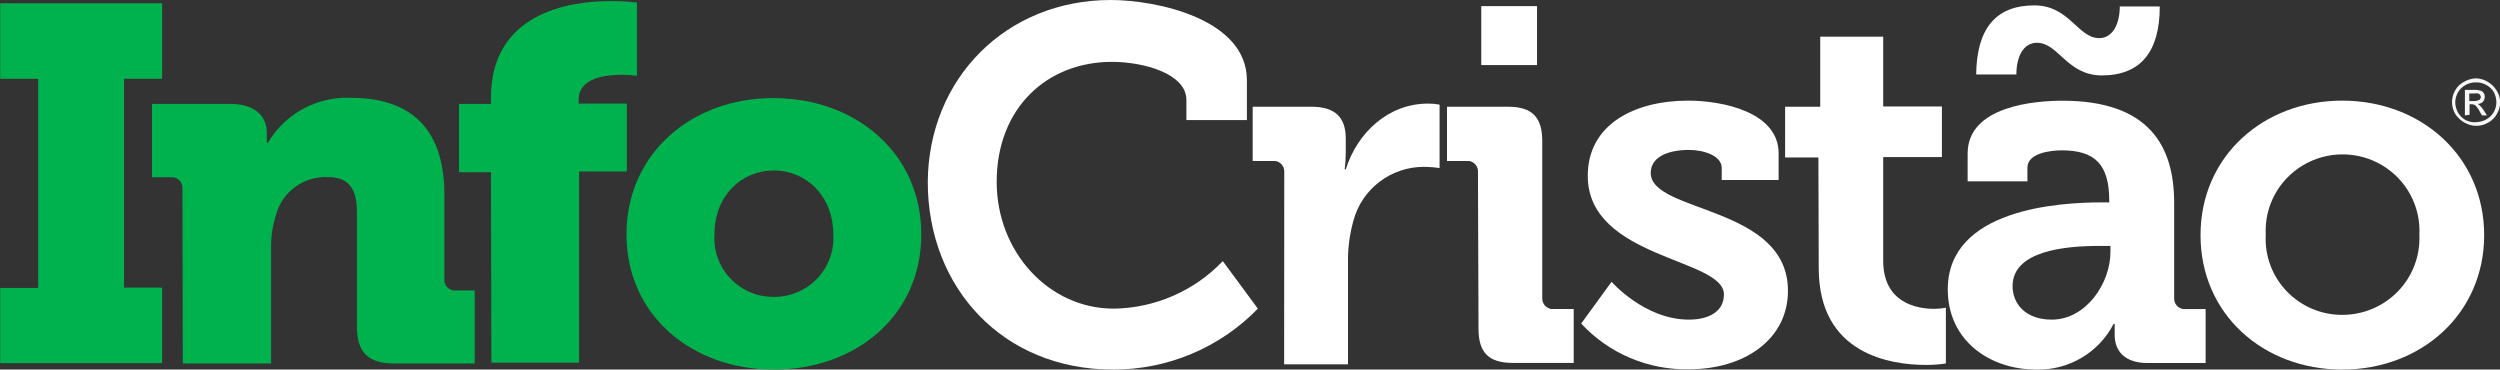
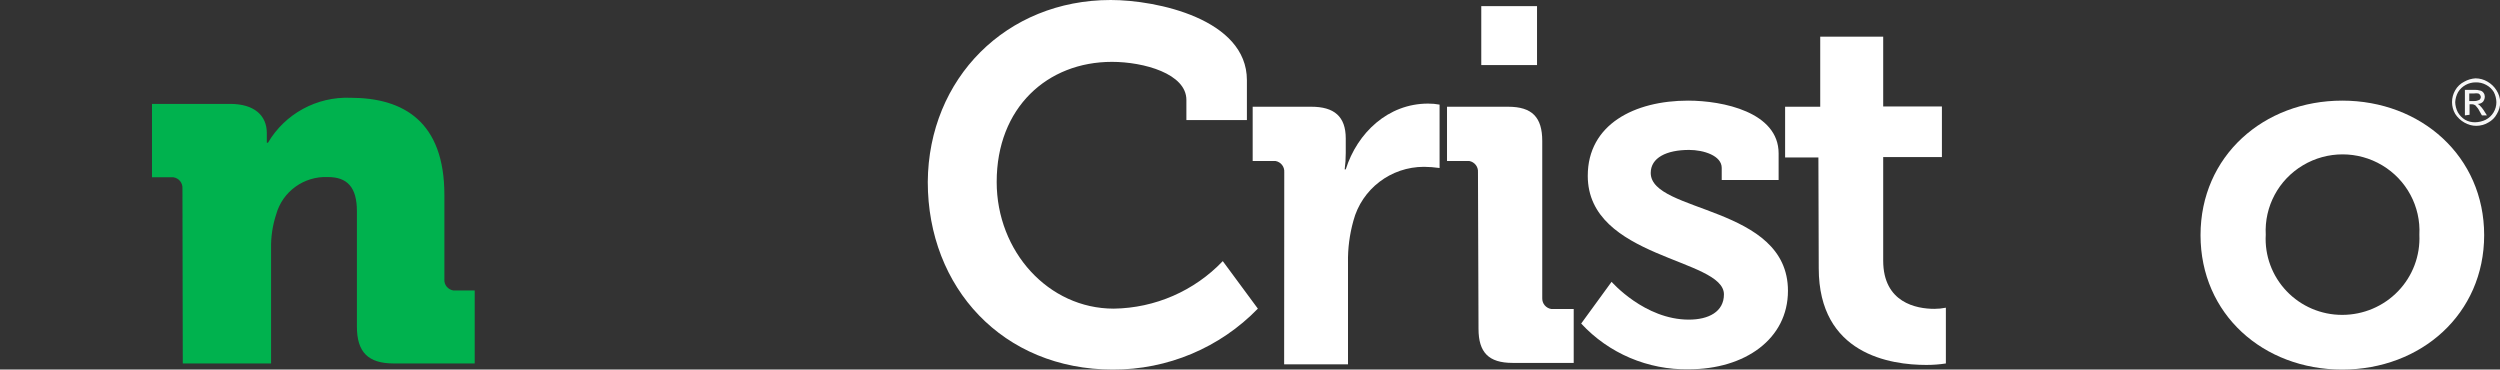
<svg xmlns="http://www.w3.org/2000/svg" width="230px" height="34px" viewBox="0 0 230 34" version="1.1">
  <rect x="0" y="0" width="230" height="34" fill="#333333" stroke="none" />
  <g id="surface1">
-     <path style=" stroke:none;fill-rule:nonzero;fill:rgb(0%,69.804%,30.588%);fill-opacity:1;" d="M 0.02 26.492 L 3.512 26.492 L 3.512 7.246 L 0.02 7.246 L 0.02 0.301 L 14.914 0.301 L 14.914 7.246 L 11.41 7.246 L 11.41 26.461 L 14.914 26.461 L 14.914 33.406 L 0.02 33.406 Z M 0.02 26.492 " />
    <path style=" stroke:none;fill-rule:nonzero;fill:rgb(0%,69.804%,30.588%);fill-opacity:1;" d="M 16.785 17.332 C 16.816 16.824 16.449 16.379 15.945 16.309 L 13.984 16.309 L 13.984 9.559 L 21.18 9.559 C 23.383 9.559 24.547 10.617 24.547 12.238 L 24.547 12.57 C 24.547 12.766 24.547 12.93 24.547 13.133 L 24.652 13.133 C 26.219 10.465 29.141 8.875 32.25 8.996 C 37.141 8.996 40.883 11.211 40.883 17.922 L 40.883 25.695 C 40.844 26.199 41.207 26.648 41.715 26.723 L 43.672 26.723 L 43.672 33.438 L 36.23 33.438 C 33.875 33.438 32.836 32.406 32.836 30.055 L 32.836 19.43 C 32.836 17.215 31.938 16.289 30.176 16.289 C 27.969 16.188 25.988 17.617 25.406 19.73 C 25.074 20.742 24.918 21.805 24.938 22.867 L 24.938 33.438 L 16.816 33.438 Z M 16.785 17.332 " />
-     <path style=" stroke:none;fill-rule:nonzero;fill:rgb(0%,69.804%,30.588%);fill-opacity:1;" d="M 45.168 15.844 L 42.23 15.844 L 42.23 9.559 L 45.168 9.559 L 45.168 8.996 C 45.168 1.223 52.305 0.098 56.168 0.098 C 56.98 0.094 57.789 0.141 58.598 0.234 L 58.598 6.977 C 58.168 6.914 57.738 6.883 57.305 6.879 C 55.699 6.879 53.234 7.141 53.234 9.191 L 53.234 9.531 L 57.668 9.531 L 57.668 15.777 L 53.273 15.777 L 53.273 33.367 L 45.207 33.367 Z M 45.168 15.844 " />
-     <path style=" stroke:none;fill-rule:nonzero;fill:rgb(0%,69.804%,30.588%);fill-opacity:1;" d="M 71.133 9.023 C 78.727 9.023 84.758 14.086 84.758 21.566 C 84.758 29.047 78.727 34 71.191 34 C 63.656 34 57.637 29.008 57.637 21.566 C 57.637 14.125 63.637 9.023 71.133 9.023 Z M 71.191 27.316 C 72.703 27.324 74.148 26.711 75.188 25.621 C 76.223 24.531 76.758 23.062 76.664 21.566 C 76.664 17.992 74.129 15.68 71.191 15.68 C 68.258 15.68 65.73 17.961 65.73 21.566 C 65.629 23.062 66.16 24.531 67.199 25.625 C 68.234 26.715 69.68 27.328 71.191 27.316 Z M 71.191 27.316 " />
    <path style=" stroke:none;fill-rule:nonzero;fill:rgb(100%,100%,100%);fill-opacity:1;" d="M 102.188 0 C 106.418 0 114.715 1.75 114.715 7.375 L 114.715 11.047 L 109.148 11.047 L 109.148 9.191 C 109.148 6.781 105.23 5.691 102.297 5.691 C 96.363 5.691 91.695 9.891 91.695 16.738 C 91.695 23.148 96.465 28.395 102.461 28.395 C 106.266 28.344 109.883 26.766 112.496 24.023 L 115.723 28.395 C 112.234 31.992 107.414 34.02 102.383 34 C 92.254 34 85.355 26.461 85.355 16.738 C 85.422 7.207 92.586 0 102.188 0 Z M 102.188 0 " />
    <path style=" stroke:none;fill-rule:nonzero;fill:rgb(100%,100%,100%);fill-opacity:1;" d="M 118.152 15.844 C 118.191 15.348 117.844 14.902 117.348 14.812 L 115.246 14.812 L 115.246 9.82 L 120.648 9.82 C 122.742 9.82 123.809 10.715 123.809 12.734 L 123.809 14.086 C 123.809 14.586 123.777 15.086 123.711 15.582 L 123.809 15.582 C 124.875 12.199 127.723 9.531 131.375 9.531 C 131.73 9.527 132.09 9.559 132.441 9.625 L 132.441 15.457 C 131.969 15.387 131.488 15.352 131.012 15.348 C 127.961 15.344 125.289 17.383 124.512 20.312 C 124.164 21.562 123.992 22.855 124.016 24.148 L 124.016 33.516 L 118.141 33.516 Z M 118.152 15.844 " />
    <path style=" stroke:none;fill-rule:nonzero;fill:rgb(100%,100%,100%);fill-opacity:1;" d="M 135.973 15.844 C 136.012 15.348 135.664 14.902 135.172 14.812 L 133.125 14.812 L 133.125 9.82 L 138.754 9.82 C 140.957 9.82 141.887 10.793 141.887 12.969 L 141.887 27.453 C 141.879 27.934 142.23 28.348 142.707 28.426 L 144.781 28.426 L 144.781 33.387 L 139.156 33.387 C 136.953 33.387 136.023 32.418 136.023 30.25 Z M 136.277 0.562 L 141.406 0.562 L 141.406 5.984 L 136.277 5.984 Z M 136.277 0.562 " />
    <path style=" stroke:none;fill-rule:nonzero;fill:rgb(100%,100%,100%);fill-opacity:1;" d="M 148.266 25.926 C 148.266 25.926 151.301 29.406 155.371 29.406 C 157.203 29.406 158.602 28.676 158.602 27.082 C 158.602 23.75 146.074 23.809 146.074 16.176 C 146.074 11.445 150.371 9.258 155.305 9.258 C 158.504 9.258 163.633 10.316 163.633 14.113 L 163.633 16.562 L 158.398 16.562 L 158.398 15.445 C 158.398 14.32 156.734 13.793 155.402 13.793 C 153.297 13.793 151.867 14.523 151.867 15.91 C 151.867 19.613 164.492 18.883 164.492 26.754 C 164.492 31.191 160.531 33.973 155.371 33.973 C 151.617 34.047 148.008 32.512 145.469 29.766 Z M 148.266 25.926 " />
    <path style=" stroke:none;fill-rule:nonzero;fill:rgb(100%,100%,100%);fill-opacity:1;" d="M 167.293 14.484 L 164.23 14.484 L 164.23 9.82 L 167.461 9.82 L 167.461 3.371 L 173.254 3.371 L 173.254 9.793 L 178.656 9.793 L 178.656 14.453 L 173.254 14.453 L 173.254 23.977 C 173.254 27.859 176.328 28.414 177.961 28.414 C 178.316 28.414 178.672 28.379 179.02 28.309 L 179.02 33.438 C 178.426 33.531 177.828 33.574 177.227 33.574 C 173.93 33.574 167.324 32.602 167.324 24.676 Z M 167.293 14.484 " />
-     <path style=" stroke:none;fill-rule:nonzero;fill:rgb(100%,100%,100%);fill-opacity:1;" d="M 193.316 18.621 L 194.051 18.621 L 194.051 18.457 C 194.051 15.086 192.691 13.832 189.688 13.832 C 188.621 13.832 186.523 14.094 186.523 15.418 L 186.523 16.68 L 181.023 16.68 L 181.023 14.125 C 181.023 9.723 187.289 9.266 189.754 9.266 C 197.684 9.266 200.023 13.406 200.023 18.66 L 200.023 27.461 C 200.016 27.945 200.371 28.359 200.855 28.434 L 202.918 28.434 L 202.918 33.398 L 197.586 33.398 C 195.391 33.398 194.551 32.211 194.551 30.824 C 194.551 30.223 194.551 29.793 194.551 29.793 L 194.453 29.793 C 193.094 32.441 190.32 34.078 187.328 34 C 183.09 34 179.195 31.359 179.195 26.625 C 179.195 19.215 189.461 18.621 193.316 18.621 Z M 187.16 0.496 C 190.391 0.496 191.156 3.508 193.121 3.508 C 194.422 3.508 195.02 2.117 195.02 0.594 L 198.699 0.594 C 198.699 4.762 196.938 6.938 193.367 6.938 C 190.164 6.938 189.375 3.934 187.406 3.934 C 186.105 3.934 185.508 5.285 185.508 6.848 L 181.809 6.848 C 181.855 2.613 183.629 0.496 187.16 0.496 Z M 188.758 29.406 C 191.918 29.406 194.16 26.062 194.16 23.188 L 194.16 22.625 L 193.121 22.625 C 190.059 22.625 185.156 23.051 185.156 26.324 C 185.156 27.918 186.32 29.406 188.758 29.406 Z M 188.758 29.406 " />
    <path style=" stroke:none;fill-rule:nonzero;fill:rgb(100%,100%,100%);fill-opacity:1;" d="M 215.484 9.258 C 222.746 9.258 228.543 14.387 228.543 21.633 C 228.543 28.879 222.746 34 215.484 34 C 208.223 34 202.449 28.91 202.449 21.633 C 202.449 14.359 208.254 9.258 215.484 9.258 Z M 215.484 28.969 C 217.426 28.969 219.285 28.184 220.625 26.789 C 221.965 25.398 222.672 23.52 222.582 21.594 C 222.719 19 221.402 16.543 219.16 15.207 C 216.918 13.867 214.113 13.867 211.871 15.207 C 209.625 16.543 208.312 19 208.449 21.594 C 208.34 23.512 209.035 25.391 210.367 26.785 C 211.699 28.184 213.551 28.973 215.484 28.969 Z M 215.484 28.969 " />
    <path style=" stroke:none;fill-rule:nonzero;fill:rgb(96.863%,96.863%,96.863%);fill-opacity:1;" d="M 227.75 7.207 C 228.137 7.211 228.512 7.312 228.844 7.508 C 229.184 7.703 229.473 7.977 229.676 8.305 C 229.887 8.633 230.008 9.008 230.02 9.395 C 230.016 9.777 229.914 10.152 229.715 10.48 C 229.535 10.82 229.254 11.098 228.914 11.277 C 228.238 11.676 227.398 11.676 226.723 11.277 C 226.379 11.082 226.09 10.809 225.879 10.48 C 225.488 9.809 225.488 8.98 225.879 8.305 C 226.074 7.961 226.367 7.684 226.723 7.508 C 227.035 7.332 227.387 7.23 227.75 7.207 Z M 227.75 7.578 C 227.434 7.578 227.125 7.66 226.848 7.809 C 226.559 7.965 226.316 8.191 226.145 8.473 C 225.988 8.754 225.898 9.07 225.879 9.395 C 225.887 9.715 225.969 10.031 226.113 10.316 C 226.273 10.602 226.504 10.844 226.781 11.016 C 227.062 11.176 227.383 11.254 227.711 11.25 C 228.051 11.242 228.383 11.164 228.688 11.016 C 229.297 10.699 229.672 10.074 229.668 9.395 C 229.66 9.074 229.578 8.758 229.434 8.473 C 229.262 8.191 229.02 7.965 228.727 7.809 C 228.43 7.645 228.09 7.566 227.75 7.578 Z M 226.77 10.617 L 226.77 8.266 L 227.602 8.266 C 227.805 8.254 228.004 8.277 228.199 8.336 C 228.328 8.371 228.434 8.453 228.504 8.566 C 228.57 8.664 228.602 8.781 228.602 8.898 C 228.598 9.066 228.539 9.23 228.434 9.363 C 228.301 9.496 228.121 9.566 227.934 9.559 C 228.008 9.59 228.074 9.637 228.129 9.695 C 228.273 9.832 228.398 9.984 228.504 10.152 L 228.797 10.617 L 228.336 10.617 L 228.129 10.25 C 228.031 10.047 227.898 9.859 227.738 9.695 C 227.652 9.633 227.547 9.594 227.438 9.59 L 227.199 9.59 L 227.199 10.559 Z M 227.172 9.297 L 227.633 9.297 C 227.793 9.297 227.953 9.258 228.102 9.191 C 228.18 9.125 228.23 9.031 228.238 8.926 C 228.23 8.859 228.207 8.793 228.168 8.734 C 228.129 8.672 228.07 8.625 228.004 8.598 C 227.871 8.578 227.734 8.578 227.602 8.598 L 227.172 8.598 L 227.172 9.324 Z M 227.172 9.297 " />
  </g>
</svg>